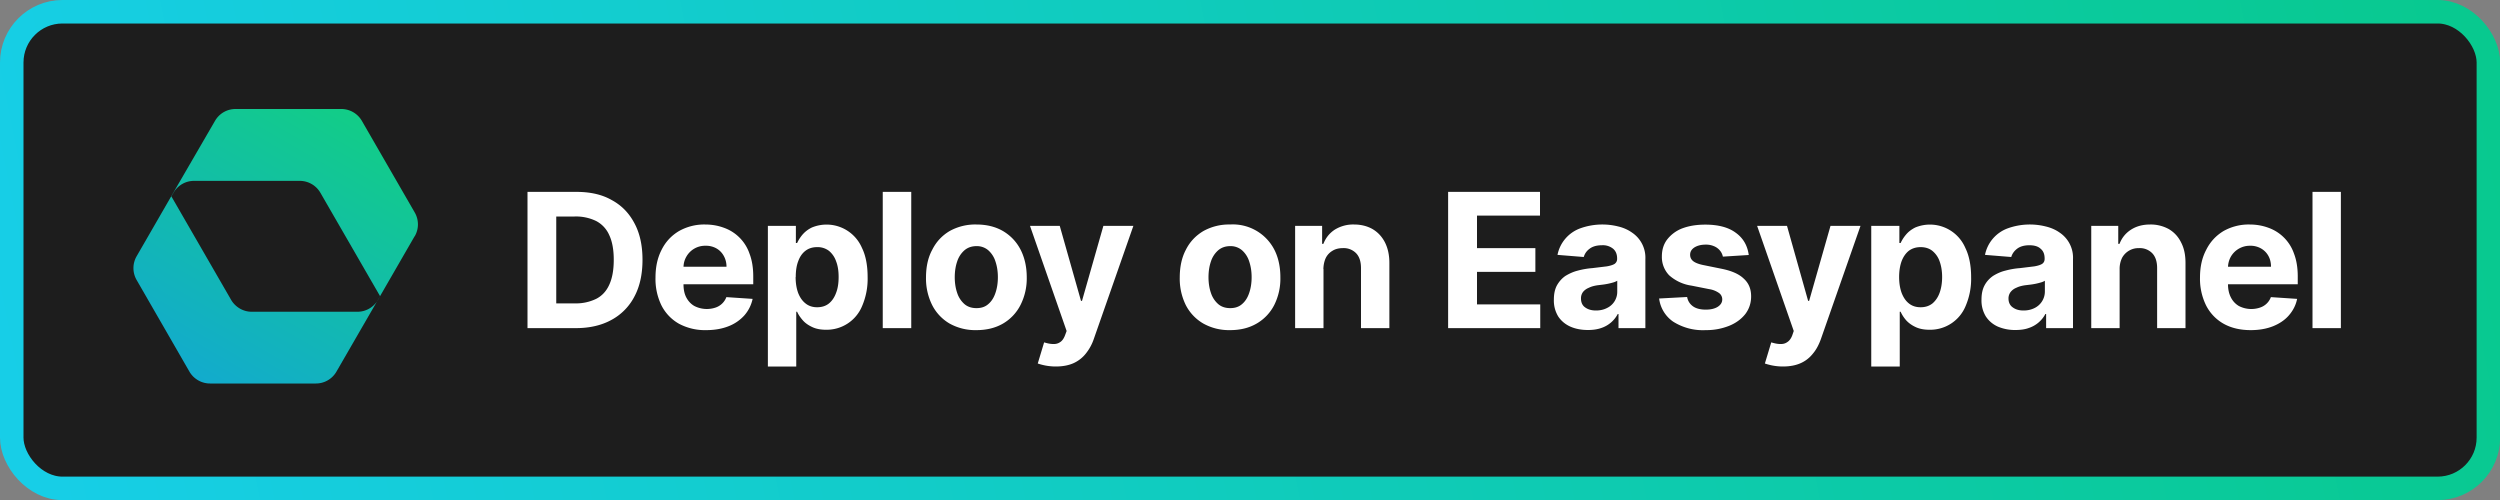
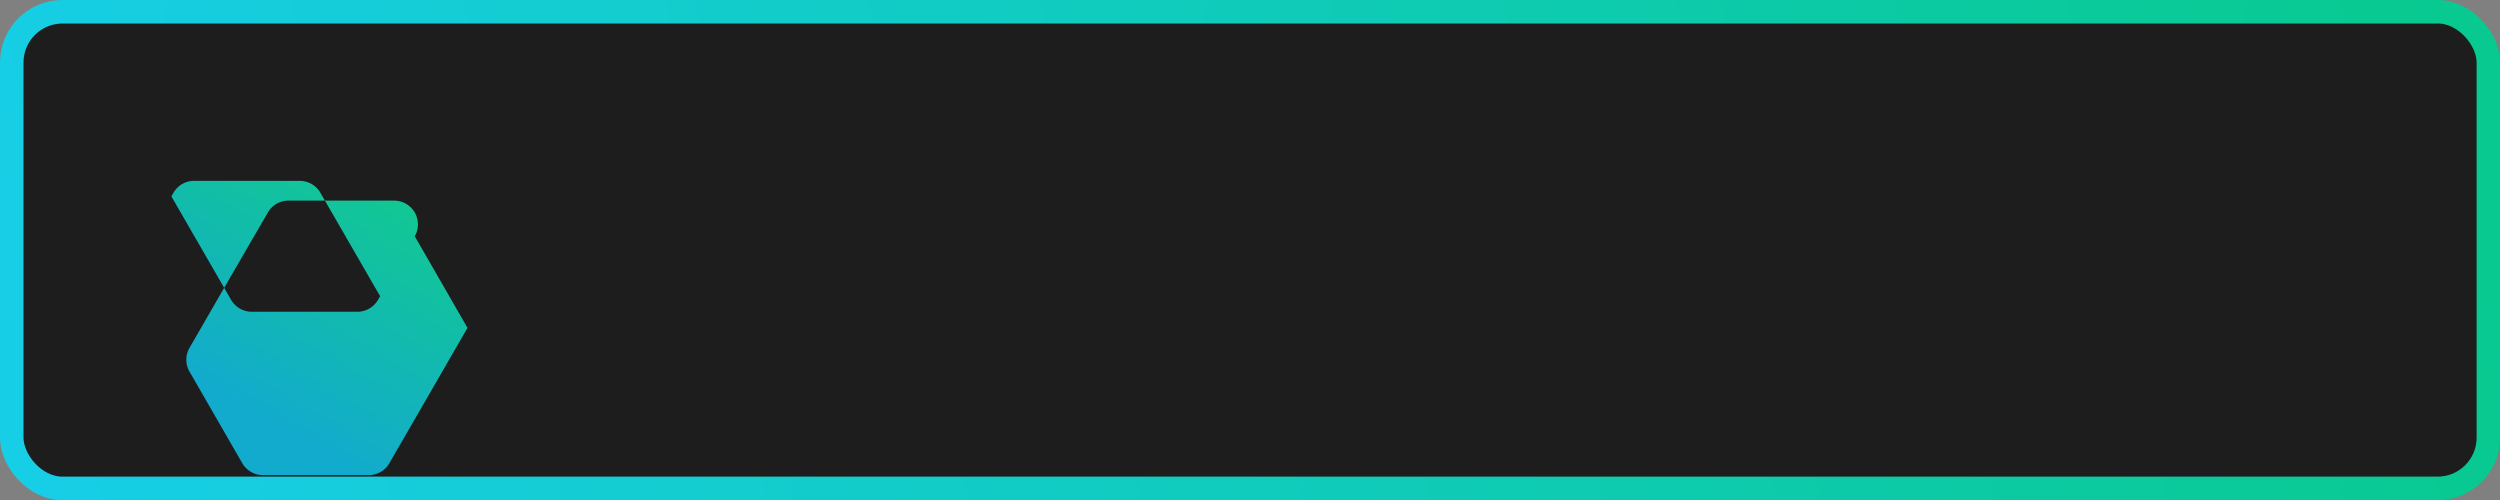
<svg xmlns="http://www.w3.org/2000/svg" fill="none" viewBox="0 0 200 40" width="200" height="40">
  <rect x="0" y="0" width="200" height="40" fill="#808080" stroke="none" />
  <rect x=".94" y=".94" width="198.13" height="38.13" rx="4.06" fill="#1D1D1D" stroke="url(#a)" stroke-width="1.88" />
-   <path fill-rule="evenodd" clip-rule="evenodd" d="M33.18 18.9a1.9 1.9 0 0 0 0-1.9l-4.23-7.33a1.9 1.9 0 0 0-1.64-.95h-8.47c-.68 0-1.3.36-1.64.95l-3.5 6.03-2.77 4.8a1.9 1.9 0 0 0 0 1.9l4.23 7.34c.34.58.97.94 1.64.94h8.47c.68 0 1.3-.36 1.64-.94l3.49-6.04 2.77-4.8Zm-2.77 4.8-4.78-8.28a1.9 1.9 0 0 0-1.64-.95h-8.47c-.68 0-1.3.36-1.64.95l-.17.29 4.78 8.28c.34.58.97.95 1.64.95h8.47c.68 0 1.3-.37 1.64-.95l.17-.3Z" fill="url(#b)" />
-   <path d="M46.06 26.25H42.2v-10.9h3.9c1.1 0 2.04.2 2.83.65.8.43 1.4 1.05 1.83 1.87.43.8.64 1.78.64 2.91 0 1.14-.21 2.12-.64 2.93a4.43 4.43 0 0 1-1.84 1.88c-.8.44-1.75.66-2.86.66Zm-1.56-1.98h1.47a3.7 3.7 0 0 0 1.72-.36c.47-.24.82-.62 1.05-1.13.24-.52.36-1.18.36-2 0-.8-.12-1.46-.36-1.97a2.31 2.31 0 0 0-1.05-1.13 3.7 3.7 0 0 0-1.72-.36H44.5v6.95Zm12 2.14a4.4 4.4 0 0 1-2.18-.51 3.5 3.5 0 0 1-1.4-1.46 4.82 4.82 0 0 1-.48-2.24c0-.85.16-1.58.49-2.22.32-.64.78-1.13 1.38-1.49a4.1 4.1 0 0 1 2.1-.53c.54 0 1.04.09 1.5.26a3.34 3.34 0 0 1 2.05 2.07c.2.52.3 1.13.3 1.83v.62h-6.92v-1.4h4.78c0-.33-.08-.62-.22-.87a1.53 1.53 0 0 0-.59-.6 1.69 1.69 0 0 0-.87-.21 1.72 1.72 0 0 0-1.53.87c-.15.26-.23.55-.23.88v1.33c0 .41.07.76.22 1.05.16.3.37.53.65.69a2.19 2.19 0 0 0 1.68.13 1.4 1.4 0 0 0 .88-.84l2.1.14c-.11.5-.33.94-.66 1.32a3.3 3.3 0 0 1-1.27.87c-.51.2-1.1.31-1.78.31Zm4.93 2.91V18.07h2.24v1.37h.1a3 3 0 0 1 .43-.67c.2-.23.44-.42.75-.57a3.08 3.08 0 0 1 4.01 1.64c.3.61.45 1.4.45 2.33a5.5 5.5 0 0 1-.44 2.31 3.06 3.06 0 0 1-2.88 1.9c-.44 0-.81-.07-1.12-.22-.3-.14-.56-.32-.75-.54-.2-.23-.35-.45-.45-.68h-.07v4.38h-2.27Zm2.22-7.16c0 .49.07.91.2 1.27.14.36.34.65.6.85.25.2.56.3.92.3.37 0 .69-.1.94-.3.26-.21.45-.5.58-.86.14-.36.2-.79.2-1.26s-.06-.89-.2-1.25a1.86 1.86 0 0 0-.57-.84 1.5 1.5 0 0 0-.95-.3c-.37 0-.68.1-.93.29-.26.2-.45.47-.58.83-.14.36-.2.78-.2 1.27Zm9.25-6.82v10.91h-2.28v-10.9h2.27Zm5.2 11.07a4.2 4.2 0 0 1-2.14-.53 3.6 3.6 0 0 1-1.39-1.48 4.77 4.77 0 0 1-.49-2.2c0-.85.16-1.6.5-2.22.32-.64.78-1.13 1.38-1.49a4.2 4.2 0 0 1 2.15-.53c.83 0 1.54.18 2.14.53.6.36 1.07.85 1.4 1.49.32.63.49 1.37.49 2.21a4.7 4.7 0 0 1-.5 2.21 3.6 3.6 0 0 1-1.39 1.48c-.6.35-1.31.53-2.14.53Zm.02-1.76c.38 0 .69-.1.94-.32.25-.21.44-.5.57-.88.13-.37.2-.8.2-1.27 0-.48-.07-.9-.2-1.28a1.98 1.98 0 0 0-.57-.88 1.4 1.4 0 0 0-.94-.33c-.38 0-.7.11-.96.33a2 2 0 0 0-.58.88c-.13.37-.2.8-.2 1.28 0 .47.07.9.2 1.27a2 2 0 0 0 .58.88c.26.22.58.32.96.32Zm6.33 4.67a4.5 4.5 0 0 1-1.43-.24l.51-1.69c.27.08.5.13.72.13.22.01.4-.04.56-.15.16-.1.29-.28.39-.54l.13-.35-2.93-8.41h2.38l1.7 6h.08l1.71-6h2.4l-3.17 9.06a3.8 3.8 0 0 1-.63 1.15c-.26.33-.59.59-.98.77-.4.18-.88.27-1.44.27Zm13.95-2.91a4.2 4.2 0 0 1-2.14-.53 3.6 3.6 0 0 1-1.4-1.48 4.77 4.77 0 0 1-.48-2.2c0-.85.16-1.6.49-2.22.32-.64.79-1.13 1.39-1.49a4.2 4.2 0 0 1 2.14-.53 3.73 3.73 0 0 1 3.55 2.02c.32.63.48 1.37.48 2.21a4.7 4.7 0 0 1-.49 2.21 3.6 3.6 0 0 1-1.4 1.48c-.6.35-1.3.53-2.14.53Zm.02-1.76c.37 0 .69-.1.94-.32.25-.21.44-.5.57-.88.13-.37.2-.8.2-1.27 0-.48-.07-.9-.2-1.28a1.98 1.98 0 0 0-.57-.88 1.4 1.4 0 0 0-.94-.33c-.38 0-.7.11-.96.33a2 2 0 0 0-.58.88c-.13.37-.2.8-.2 1.28 0 .47.07.9.2 1.27a2 2 0 0 0 .58.88c.26.22.58.32.96.32Zm7.46-3.13v4.73h-2.27v-8.18h2.16v1.44h.1c.18-.47.48-.85.9-1.13a2.8 2.8 0 0 1 1.56-.42c.56 0 1.06.13 1.48.37.42.25.75.6.99 1.07.23.46.35 1 .35 1.64v5.21h-2.27v-4.8c0-.5-.12-.9-.38-1.18a1.38 1.38 0 0 0-1.07-.42c-.3 0-.58.06-.81.2-.23.13-.42.32-.55.57-.12.25-.19.55-.2.9Zm9.97 4.73v-10.9h7.35v1.9h-5.04v2.6h4.67v1.9h-4.67v2.6h5.06v1.9h-7.37Zm11.18.15c-.52 0-.99-.09-1.4-.27-.4-.18-.73-.45-.97-.81a2.44 2.44 0 0 1-.35-1.36c0-.45.08-.83.25-1.14.17-.3.4-.56.68-.75.3-.18.62-.33.98-.42.37-.1.76-.17 1.16-.2l1.16-.14c.29-.05.5-.12.63-.2.13-.1.2-.23.2-.4v-.03c0-.34-.11-.6-.32-.78a1.3 1.3 0 0 0-.9-.28c-.4 0-.73.09-.97.27-.25.18-.4.4-.48.67l-2.1-.17a2.85 2.85 0 0 1 1.84-2.13 5.23 5.23 0 0 1 3.03-.14c.42.1.79.27 1.11.5a2.41 2.41 0 0 1 1.05 2.11v5.52h-2.15v-1.13h-.06a2.3 2.3 0 0 1-1.32 1.12c-.31.11-.67.16-1.07.16Zm.65-1.56c.33 0 .63-.07.88-.2a1.43 1.43 0 0 0 .82-1.31v-.87c-.07.04-.17.09-.3.13a5.27 5.27 0 0 1-.86.18l-.41.05c-.27.04-.5.1-.7.2-.2.08-.36.2-.47.34a.84.84 0 0 0-.16.53c0 .3.11.55.33.7.23.17.52.25.87.25Zm12.22-4.44-2.07.13a1.08 1.08 0 0 0-.23-.48 1.21 1.21 0 0 0-.47-.35 1.57 1.57 0 0 0-.67-.13c-.36 0-.65.07-.9.22-.23.15-.35.34-.35.59 0 .2.07.36.23.5.16.13.42.24.8.32l1.48.3c.8.16 1.4.42 1.78.79.4.36.59.83.59 1.42 0 .54-.16 1.01-.47 1.42-.32.4-.75.72-1.3.94a4.9 4.9 0 0 1-1.87.34 4.43 4.43 0 0 1-2.6-.68 2.64 2.64 0 0 1-1.12-1.85l2.24-.12c.06.33.23.58.49.76.25.17.59.25 1 .25.39 0 .7-.07.95-.22.25-.16.37-.36.37-.6a.62.62 0 0 0-.26-.51 1.87 1.87 0 0 0-.79-.31l-1.41-.28a3.4 3.4 0 0 1-1.79-.83 2.1 2.1 0 0 1-.58-1.51c0-.53.14-.98.43-1.36a2.8 2.8 0 0 1 1.2-.88c.53-.2 1.14-.3 1.84-.3 1.03 0 1.85.21 2.44.65.6.43.94 1.03 1.04 1.78Zm2.72 8.92a4.49 4.49 0 0 1-1.43-.24l.51-1.69c.27.08.5.13.72.13.22.01.4-.04.56-.15.16-.1.3-.28.4-.54l.12-.35-2.93-8.41h2.39l1.69 6h.08l1.71-6h2.4l-3.17 9.06c-.16.44-.36.83-.63 1.15-.26.33-.58.59-.98.77-.4.18-.88.27-1.44.27Zm7.08 0V18.07h2.25v1.37h.1a3 3 0 0 1 .43-.67c.19-.23.44-.42.74-.57a3.08 3.08 0 0 1 4.01 1.64c.3.61.46 1.4.46 2.33a5.5 5.5 0 0 1-.44 2.31 3.06 3.06 0 0 1-2.88 1.9c-.44 0-.82-.07-1.13-.22-.3-.14-.55-.32-.75-.54a2.8 2.8 0 0 1-.44-.68h-.07v4.38h-2.27Zm2.23-7.16c0 .49.07.91.2 1.27.14.36.33.65.59.85.25.2.56.3.93.3s.68-.1.94-.3c.25-.21.45-.5.58-.86.13-.36.2-.79.2-1.26s-.07-.89-.2-1.25a1.86 1.86 0 0 0-.58-.84c-.25-.2-.57-.3-.94-.3s-.68.1-.94.29c-.25.2-.44.47-.58.83-.13.36-.2.78-.2 1.27Zm9.3 4.24a3.5 3.5 0 0 1-1.4-.27c-.4-.18-.72-.45-.96-.81a2.44 2.44 0 0 1-.35-1.36c0-.45.08-.83.25-1.14.16-.3.4-.56.68-.75.29-.18.61-.33.98-.42.37-.1.75-.17 1.16-.2l1.15-.14c.3-.05.5-.12.63-.2.14-.1.2-.23.2-.4v-.03c0-.34-.1-.6-.32-.78-.2-.19-.5-.28-.9-.28s-.73.09-.97.27c-.24.18-.4.4-.48.67l-2.1-.17a2.85 2.85 0 0 1 1.84-2.13 5.23 5.23 0 0 1 3.03-.14c.42.1.8.27 1.12.5a2.41 2.41 0 0 1 1.05 2.11v5.52h-2.15v-1.13h-.06a2.32 2.32 0 0 1-1.33 1.12c-.3.11-.66.16-1.07.16Zm.65-1.56c.34 0 .63-.07.89-.2a1.47 1.47 0 0 0 .82-1.31v-.87a1.2 1.2 0 0 1-.3.13 5.16 5.16 0 0 1-.86.18l-.42.05c-.27.04-.5.1-.7.2-.2.08-.35.2-.46.34a.84.84 0 0 0-.17.53c0 .3.12.55.34.7.23.17.51.25.86.25Zm7.69-3.32v4.73h-2.27v-8.18h2.16v1.44h.1c.18-.47.48-.85.91-1.13.43-.28.94-.42 1.55-.42a3 3 0 0 1 1.49.37c.42.25.75.6.98 1.07.24.46.35 1 .35 1.64v5.21h-2.27v-4.8c0-.5-.12-.9-.38-1.18a1.38 1.38 0 0 0-1.07-.42 1.49 1.49 0 0 0-1.35.77 2 2 0 0 0-.2.9Zm10.49 4.89c-.84 0-1.56-.17-2.17-.51a3.5 3.5 0 0 1-1.4-1.46 4.82 4.82 0 0 1-.49-2.24c0-.85.16-1.58.5-2.22.32-.64.78-1.13 1.37-1.49a4.1 4.1 0 0 1 2.1-.53c.54 0 1.04.09 1.5.26a3.35 3.35 0 0 1 2.05 2.07c.2.52.3 1.13.3 1.83v.62h-6.91v-1.4h4.77c0-.33-.07-.62-.21-.87a1.53 1.53 0 0 0-.6-.6 1.69 1.69 0 0 0-.86-.21 1.75 1.75 0 0 0-1.54.87 1.8 1.8 0 0 0-.23.88v1.33c0 .41.08.76.23 1.05.15.3.37.53.64.69a2.17 2.17 0 0 0 1.68.13 1.38 1.38 0 0 0 .88-.84l2.1.14c-.1.5-.33.94-.66 1.32-.32.37-.75.66-1.27.87-.51.2-1.1.31-1.78.31Zm7.21-11.07v10.91H185v-10.9h2.27Z" fill="#fff" />
+   <path fill-rule="evenodd" clip-rule="evenodd" d="M33.18 18.9a1.9 1.9 0 0 0 0-1.9a1.9 1.9 0 0 0-1.64-.95h-8.47c-.68 0-1.3.36-1.64.95l-3.5 6.03-2.77 4.8a1.9 1.9 0 0 0 0 1.9l4.23 7.34c.34.58.97.94 1.64.94h8.47c.68 0 1.3-.36 1.64-.94l3.49-6.04 2.77-4.8Zm-2.77 4.8-4.78-8.28a1.9 1.9 0 0 0-1.64-.95h-8.47c-.68 0-1.3.36-1.64.95l-.17.29 4.78 8.28c.34.58.97.95 1.64.95h8.47c.68 0 1.3-.37 1.64-.95l.17-.3Z" fill="url(#b)" />
  <defs>
    <linearGradient id="a" x1="200" y1="0" x2="0" y2="40" gradientUnits="userSpaceOnUse">
      <stop stop-color="#08C98E" />
      <stop offset="1" stop-color="#17CEE8" />
    </linearGradient>
    <linearGradient id="b" x1="28.25" y1="8.98" x2="15.87" y2="30.43" gradientUnits="userSpaceOnUse">
      <stop stop-color="#12CD87" />
      <stop offset="1" stop-color="#12ABCD" />
    </linearGradient>
  </defs>
</svg>